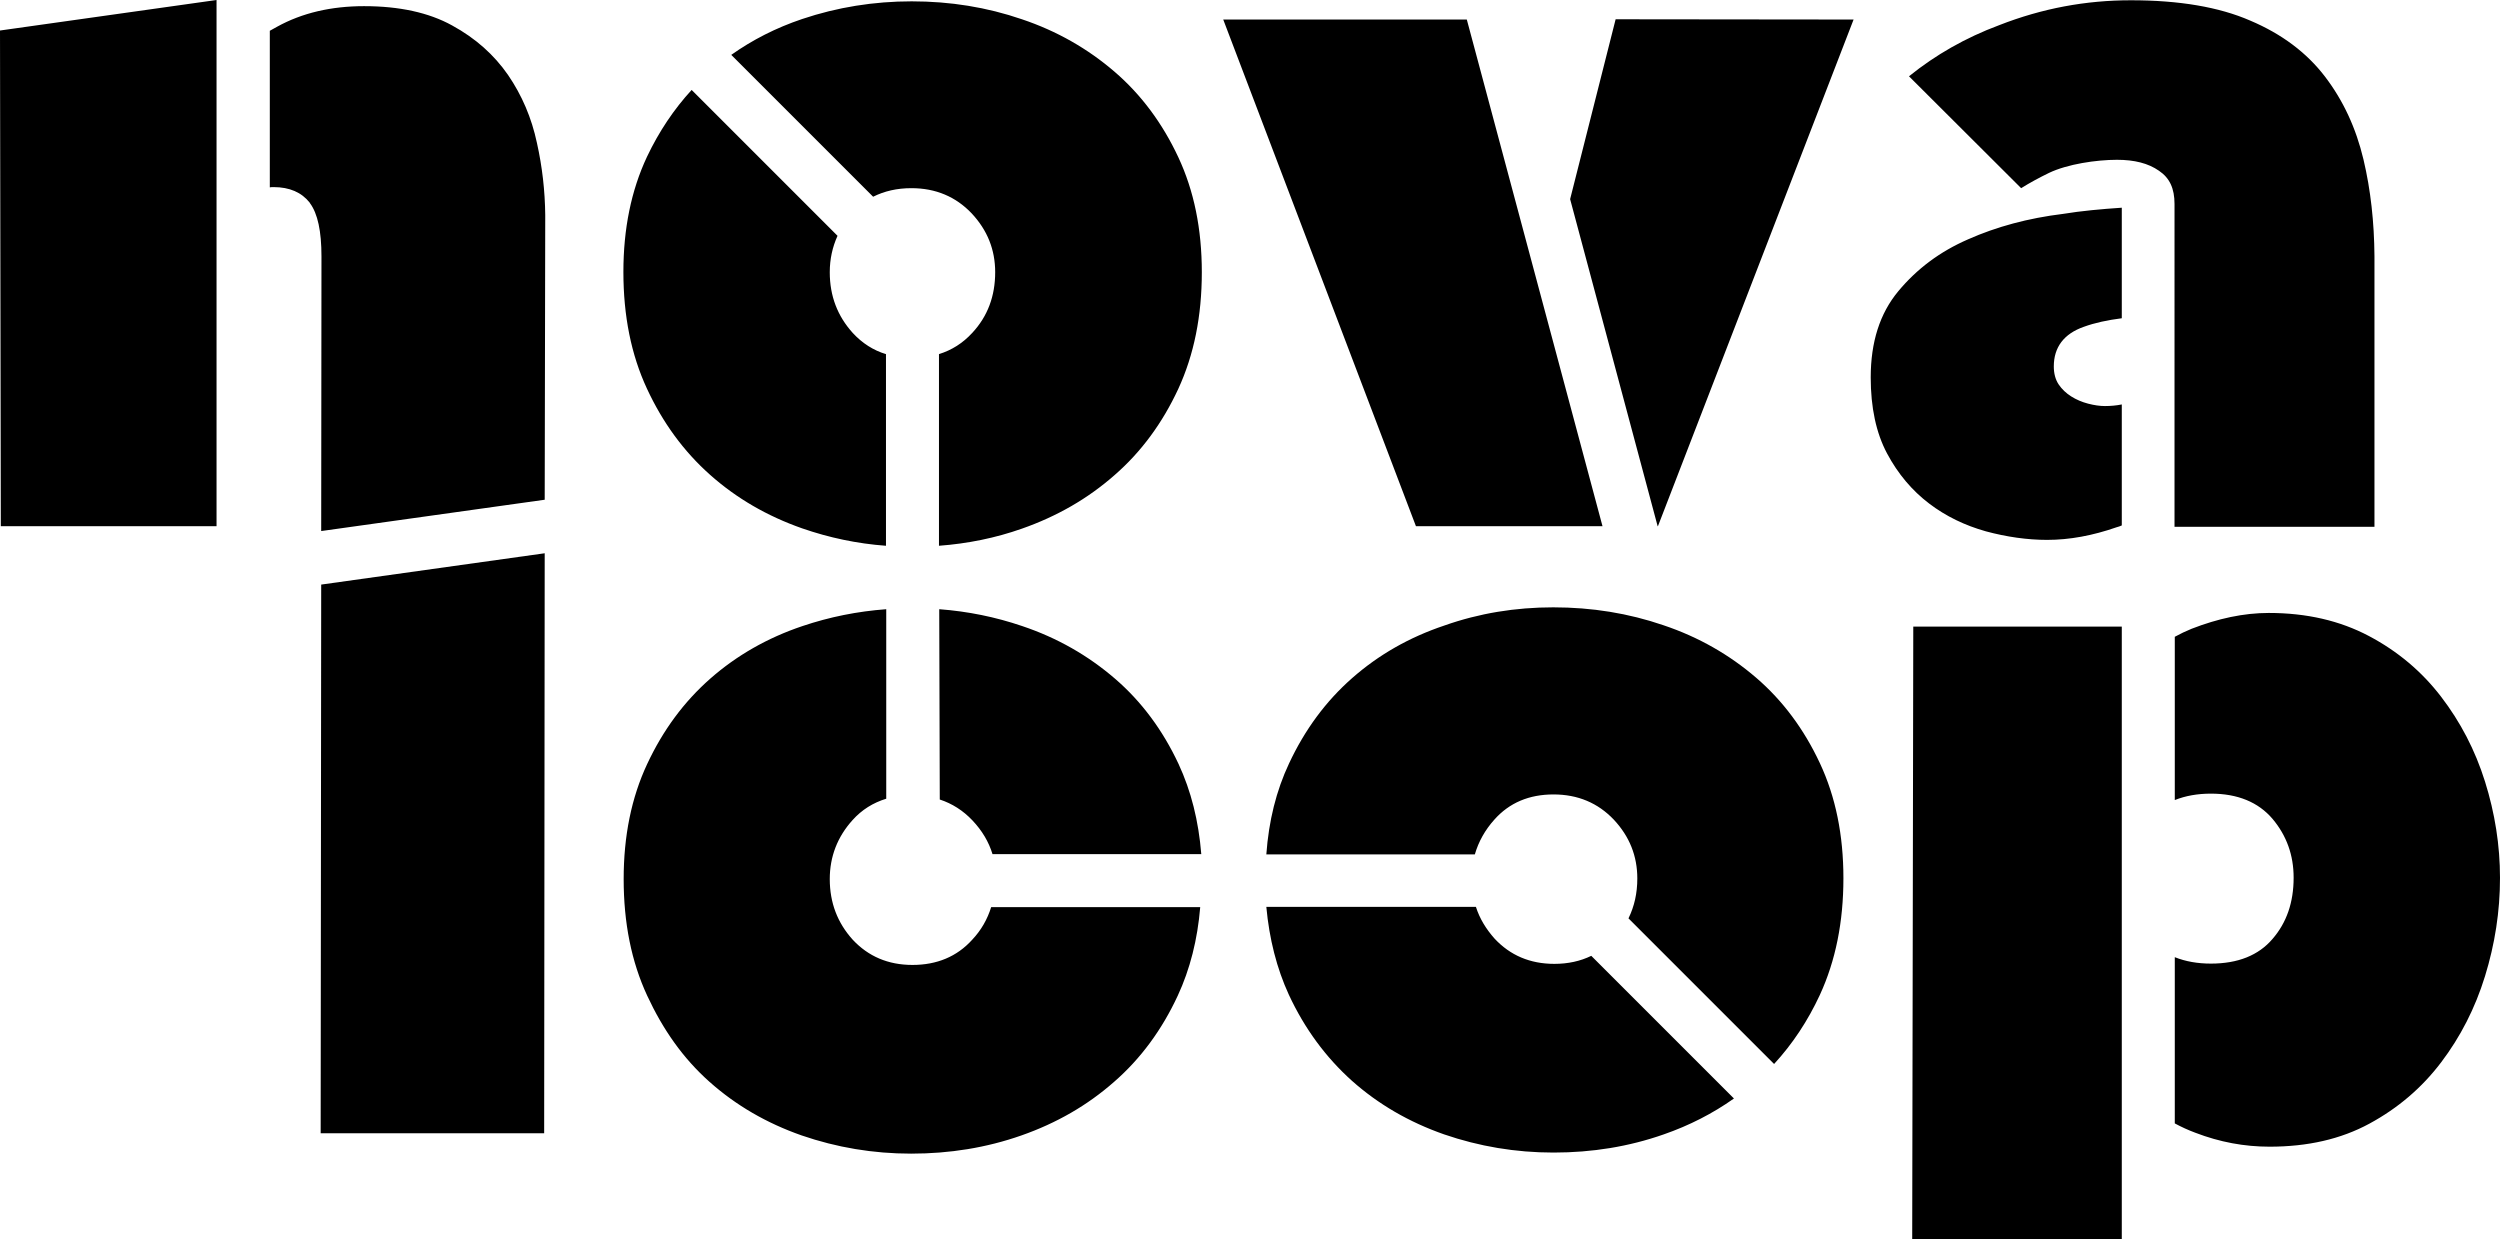
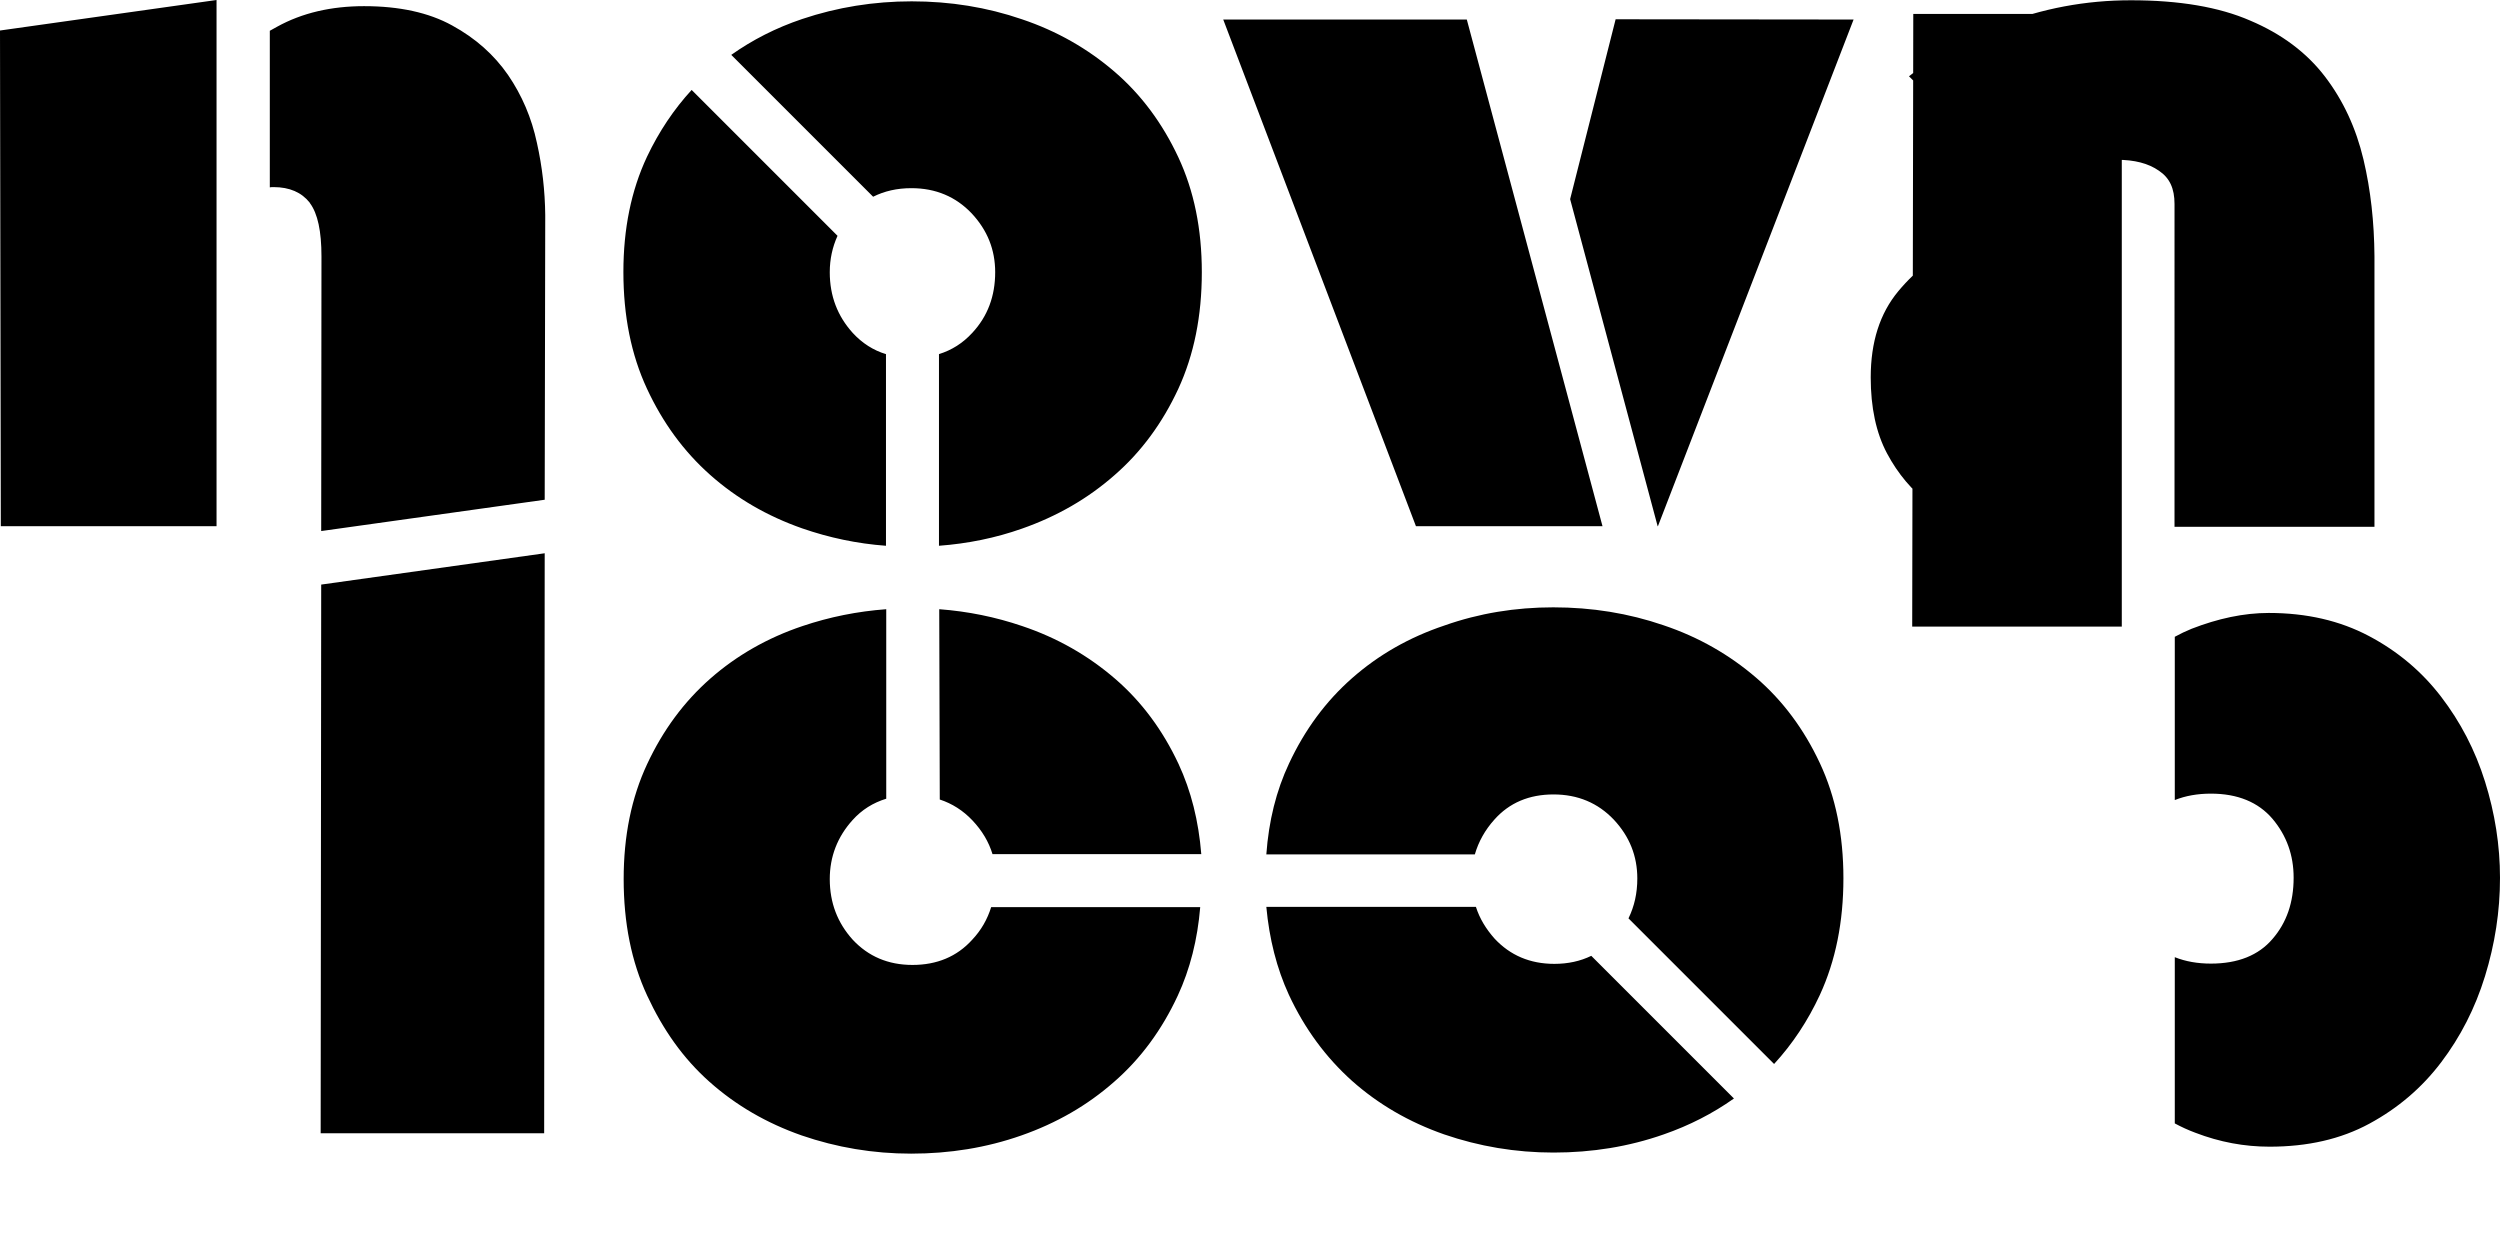
<svg xmlns="http://www.w3.org/2000/svg" version="1.1" id="novaloop-logotype" x="0px" y="0px" viewBox="0 0 934 463" xml:space="preserve">
-   <path d="M792.7,234.1V463h-78.3l0.4-228.9H792.7L792.7,234.1z M331.1,227.6v70.8c-4.9,1.5-9.1,4.1-12.6,8c-5.6,6.2-8.5,13.6-8.5,22  c0,8.9,2.9,16.4,8.6,22.7c5.8,6.2,13.2,9.4,22.3,9.4s16.6-3.1,22.3-9.4c3.4-3.6,5.7-7.7,7.1-12.2h78.1c-1,12.1-3.8,23.2-8.4,33.1  c-5.9,12.7-13.8,23.5-23.8,32.2c-10,8.8-21.5,15.4-34.6,20s-26.8,6.8-41.2,6.8c-14.2,0-27.8-2.3-40.9-6.8  c-13.1-4.6-24.5-11.2-34.4-20c-9.9-8.8-17.4-19.5-23.3-32.2s-8.8-27.2-8.8-43.6c0-16.1,2.9-30.4,8.8-43  c5.9-12.6,13.7-23.2,23.6-31.9c9.8-8.6,21.3-15.2,34.4-19.6C309.9,230.5,320.3,228.4,331.1,227.6L331.1,227.6z M551.4,338.8  c1.4,4.4,3.8,8.3,7,11.9c5.8,6.2,13.2,9.4,22.3,9.4c5.1,0,9.7-1,13.8-3l53.3,53.3c-7.9,5.6-16.7,10.1-26.2,13.4  c-13.1,4.6-26.8,6.8-41.2,6.8c-14.2,0-27.8-2.3-40.9-6.8c-13.1-4.6-24.5-11.2-34.4-20c-9.8-8.8-17.7-19.5-23.6-32.2  c-4.5-9.8-7.3-20.8-8.4-32.8L551.4,338.8L551.4,338.8z M847.6,229c14.2,0,26.6,2.9,37.4,8.6s19.8,13.3,27,22.7  c7.2,9.4,12.7,19.9,16.4,31.7c3.7,11.8,5.6,23.8,5.6,36c0,12.5-1.9,24.7-5.6,36.7s-9.2,22.7-16.4,32.2c-7.2,9.5-16.1,17.1-26.8,22.9  c-10.7,5.8-23.1,8.6-37.3,8.6c-9.4,0-18.6-1.7-27.7-5.2c-2.7-1-5.3-2.2-7.7-3.5v-62.1c4,1.6,8.5,2.4,13.5,2.4  c10.1,0,17.8-3.1,23-9.2c5.3-6.1,7.9-13.7,7.9-22.9c0-8.4-2.6-15.7-7.9-22c-5.3-6.2-13-9.4-23-9.4c-5,0-9.5,0.8-13.5,2.4v-61  c2-1.1,4.1-2.1,6.3-3C828.6,231.1,838.2,229,847.6,229L847.6,229z M203.5,206.7l-0.2,216.7h-83.5l0.2-205L203.5,206.7L203.5,206.7z   M580.3,226.9c14.4,0,28.1,2.2,41.2,6.7c13.1,4.4,24.6,11,34.6,19.6c10,8.6,17.9,19.3,23.8,31.9c5.9,12.6,8.8,26.9,8.8,43  c0,16.3-2.9,30.8-8.8,43.6c-4.5,9.7-10.2,18.3-17.1,25.8l-54.4-54.4c2.2-4.5,3.3-9.4,3.3-14.9c0-8.4-2.9-15.7-8.8-22  c-5.9-6.2-13.4-9.4-22.5-9.4s-16.5,3.1-22.1,9.4c-3.5,3.9-5.9,8.2-7.3,13h-77.9c0.9-12.5,3.7-23.8,8.5-34  c5.9-12.6,13.7-23.2,23.6-31.9c9.9-8.7,21.3-15.2,34.4-19.6C552.6,229.1,566.2,226.9,580.3,226.9L580.3,226.9z M350.9,227.6  c10.7,0.8,21,2.9,31,6.3c13.1,4.4,24.6,11,34.6,19.6c10,8.6,17.9,19.3,23.8,31.9c4.7,10.1,7.5,21.3,8.5,33.7h-78  c-1.4-4.6-3.9-8.8-7.5-12.6c-3.5-3.7-7.6-6.3-12.2-7.8L350.9,227.6L350.9,227.6z M258.4,33.6l54.5,54.5c-1.9,4.2-2.9,8.7-2.9,13.6  c0,8.9,2.9,16.4,8.6,22.7c3.5,3.8,7.7,6.5,12.4,7.9v71.6c-10.8-0.8-21.2-3-31.3-6.5c-13.1-4.6-24.5-11.2-34.4-20  c-9.9-8.8-17.7-19.5-23.6-32.2s-8.8-27.2-8.8-43.6c0-16.1,2.9-30.4,8.8-43C246.2,49.1,251.8,40.8,258.4,33.6L258.4,33.6z M340.6,0.5  c14.4,0,28.1,2.2,41.2,6.7c13.1,4.4,24.6,11,34.6,19.6s17.9,19.3,23.8,31.9c5.9,12.6,8.8,26.9,8.8,43c0,16.3-2.9,30.8-8.8,43.6  c-5.9,12.7-13.8,23.5-23.8,32.2c-10,8.8-21.5,15.4-34.6,20c-9.9,3.5-20.3,5.6-31,6.4v-71.6c4.8-1.5,8.9-4.1,12.4-7.9  c5.8-6.2,8.6-13.8,8.6-22.7c0-8.4-2.9-15.7-8.8-22c-5.9-6.2-13.4-9.4-22.5-9.4c-5.4,0-10.1,1.1-14.3,3.2l-53-53  c7.9-5.6,16.7-10.1,26.5-13.4C312.8,2.7,326.5,0.5,340.6,0.5L340.6,0.5z M792.7,77.6v41.3c-5.4,0.7-10.1,1.7-14.2,3.2  c-7.4,2.6-11.2,7.6-11.2,14.8c0,2.6,0.6,4.9,1.8,6.7c1.2,1.8,2.8,3.3,4.7,4.5s4,2.1,6.3,2.7s4.4,0.9,6.3,0.9c2.2,0,4.3-0.2,6.3-0.6  v45.2c-0.6,0.3-1.3,0.5-2,0.7c-8.9,3.1-17.5,4.7-25.9,4.7c-7.4,0-15.1-1.1-22.9-3.2c-7.8-2.2-14.9-5.6-21.2-10.4s-11.6-11-15.7-18.7  s-6.1-17.2-6.1-28.4c0-13.2,3.4-23.9,10.3-32.2s15.5-14.8,26.1-19.4c10.6-4.7,22.4-7.9,35.5-9.5C777.5,78.8,785.2,78.1,792.7,77.6  L792.7,77.6z M136,2.3c13.2,0,24.2,2.4,32.9,7.2c8.8,4.8,15.7,11,20.9,18.5c5.2,7.6,8.8,16,10.8,25.4c2,9,3,17.9,3.1,26.9v1.2  l-0.2,105.2L120,198.4l0.1-102.6c0-9.4-1.4-16-4.3-19.9l-0.1-0.2c-3-3.8-7.5-5.8-13.5-5.8c-0.5,0-1,0-1.4,0.1V11.5  c0.9-0.5,1.8-1,2.7-1.5C112.9,4.8,123.8,2.3,136,2.3L136,2.3z M80.9,0v196.6H0.3L0,11.4L80.9,0L80.9,0z M548,7.3l50.7,189.3H529  L457,7.3L548,7.3L548,7.3z M692.5,7.3l-73.1,189.3h-0.1L586.6,74.4l17-67.2L692.5,7.3L692.5,7.3z M796.1,0.1c18,0,32.9,2.5,44.6,7.6  c11.8,5,21.1,12,27.9,20.9s11.6,19.2,14.4,31c2.7,11.4,4,23.4,4.1,36.1v1.4v99.7h-74.7V76.2c0-5.8-1.8-9.7-5.8-12.4  c-4-2.8-9.2-4.1-15.7-4.1c-7.7,0-18.5,1.6-25.4,4.9c-3.7,1.8-7.2,3.7-10.4,5.7l-41.9-41.8c9.9-8,21.1-14.4,33.7-19.1  C763,3.1,779.3,0.1,796.1,0.1L796.1,0.1z" />
+   <path d="M792.7,234.1h-78.3l0.4-228.9H792.7L792.7,234.1z M331.1,227.6v70.8c-4.9,1.5-9.1,4.1-12.6,8c-5.6,6.2-8.5,13.6-8.5,22  c0,8.9,2.9,16.4,8.6,22.7c5.8,6.2,13.2,9.4,22.3,9.4s16.6-3.1,22.3-9.4c3.4-3.6,5.7-7.7,7.1-12.2h78.1c-1,12.1-3.8,23.2-8.4,33.1  c-5.9,12.7-13.8,23.5-23.8,32.2c-10,8.8-21.5,15.4-34.6,20s-26.8,6.8-41.2,6.8c-14.2,0-27.8-2.3-40.9-6.8  c-13.1-4.6-24.5-11.2-34.4-20c-9.9-8.8-17.4-19.5-23.3-32.2s-8.8-27.2-8.8-43.6c0-16.1,2.9-30.4,8.8-43  c5.9-12.6,13.7-23.2,23.6-31.9c9.8-8.6,21.3-15.2,34.4-19.6C309.9,230.5,320.3,228.4,331.1,227.6L331.1,227.6z M551.4,338.8  c1.4,4.4,3.8,8.3,7,11.9c5.8,6.2,13.2,9.4,22.3,9.4c5.1,0,9.7-1,13.8-3l53.3,53.3c-7.9,5.6-16.7,10.1-26.2,13.4  c-13.1,4.6-26.8,6.8-41.2,6.8c-14.2,0-27.8-2.3-40.9-6.8c-13.1-4.6-24.5-11.2-34.4-20c-9.8-8.8-17.7-19.5-23.6-32.2  c-4.5-9.8-7.3-20.8-8.4-32.8L551.4,338.8L551.4,338.8z M847.6,229c14.2,0,26.6,2.9,37.4,8.6s19.8,13.3,27,22.7  c7.2,9.4,12.7,19.9,16.4,31.7c3.7,11.8,5.6,23.8,5.6,36c0,12.5-1.9,24.7-5.6,36.7s-9.2,22.7-16.4,32.2c-7.2,9.5-16.1,17.1-26.8,22.9  c-10.7,5.8-23.1,8.6-37.3,8.6c-9.4,0-18.6-1.7-27.7-5.2c-2.7-1-5.3-2.2-7.7-3.5v-62.1c4,1.6,8.5,2.4,13.5,2.4  c10.1,0,17.8-3.1,23-9.2c5.3-6.1,7.9-13.7,7.9-22.9c0-8.4-2.6-15.7-7.9-22c-5.3-6.2-13-9.4-23-9.4c-5,0-9.5,0.8-13.5,2.4v-61  c2-1.1,4.1-2.1,6.3-3C828.6,231.1,838.2,229,847.6,229L847.6,229z M203.5,206.7l-0.2,216.7h-83.5l0.2-205L203.5,206.7L203.5,206.7z   M580.3,226.9c14.4,0,28.1,2.2,41.2,6.7c13.1,4.4,24.6,11,34.6,19.6c10,8.6,17.9,19.3,23.8,31.9c5.9,12.6,8.8,26.9,8.8,43  c0,16.3-2.9,30.8-8.8,43.6c-4.5,9.7-10.2,18.3-17.1,25.8l-54.4-54.4c2.2-4.5,3.3-9.4,3.3-14.9c0-8.4-2.9-15.7-8.8-22  c-5.9-6.2-13.4-9.4-22.5-9.4s-16.5,3.1-22.1,9.4c-3.5,3.9-5.9,8.2-7.3,13h-77.9c0.9-12.5,3.7-23.8,8.5-34  c5.9-12.6,13.7-23.2,23.6-31.9c9.9-8.7,21.3-15.2,34.4-19.6C552.6,229.1,566.2,226.9,580.3,226.9L580.3,226.9z M350.9,227.6  c10.7,0.8,21,2.9,31,6.3c13.1,4.4,24.6,11,34.6,19.6c10,8.6,17.9,19.3,23.8,31.9c4.7,10.1,7.5,21.3,8.5,33.7h-78  c-1.4-4.6-3.9-8.8-7.5-12.6c-3.5-3.7-7.6-6.3-12.2-7.8L350.9,227.6L350.9,227.6z M258.4,33.6l54.5,54.5c-1.9,4.2-2.9,8.7-2.9,13.6  c0,8.9,2.9,16.4,8.6,22.7c3.5,3.8,7.7,6.5,12.4,7.9v71.6c-10.8-0.8-21.2-3-31.3-6.5c-13.1-4.6-24.5-11.2-34.4-20  c-9.9-8.8-17.7-19.5-23.6-32.2s-8.8-27.2-8.8-43.6c0-16.1,2.9-30.4,8.8-43C246.2,49.1,251.8,40.8,258.4,33.6L258.4,33.6z M340.6,0.5  c14.4,0,28.1,2.2,41.2,6.7c13.1,4.4,24.6,11,34.6,19.6s17.9,19.3,23.8,31.9c5.9,12.6,8.8,26.9,8.8,43c0,16.3-2.9,30.8-8.8,43.6  c-5.9,12.7-13.8,23.5-23.8,32.2c-10,8.8-21.5,15.4-34.6,20c-9.9,3.5-20.3,5.6-31,6.4v-71.6c4.8-1.5,8.9-4.1,12.4-7.9  c5.8-6.2,8.6-13.8,8.6-22.7c0-8.4-2.9-15.7-8.8-22c-5.9-6.2-13.4-9.4-22.5-9.4c-5.4,0-10.1,1.1-14.3,3.2l-53-53  c7.9-5.6,16.7-10.1,26.5-13.4C312.8,2.7,326.5,0.5,340.6,0.5L340.6,0.5z M792.7,77.6v41.3c-5.4,0.7-10.1,1.7-14.2,3.2  c-7.4,2.6-11.2,7.6-11.2,14.8c0,2.6,0.6,4.9,1.8,6.7c1.2,1.8,2.8,3.3,4.7,4.5s4,2.1,6.3,2.7s4.4,0.9,6.3,0.9c2.2,0,4.3-0.2,6.3-0.6  v45.2c-0.6,0.3-1.3,0.5-2,0.7c-8.9,3.1-17.5,4.7-25.9,4.7c-7.4,0-15.1-1.1-22.9-3.2c-7.8-2.2-14.9-5.6-21.2-10.4s-11.6-11-15.7-18.7  s-6.1-17.2-6.1-28.4c0-13.2,3.4-23.9,10.3-32.2s15.5-14.8,26.1-19.4c10.6-4.7,22.4-7.9,35.5-9.5C777.5,78.8,785.2,78.1,792.7,77.6  L792.7,77.6z M136,2.3c13.2,0,24.2,2.4,32.9,7.2c8.8,4.8,15.7,11,20.9,18.5c5.2,7.6,8.8,16,10.8,25.4c2,9,3,17.9,3.1,26.9v1.2  l-0.2,105.2L120,198.4l0.1-102.6c0-9.4-1.4-16-4.3-19.9l-0.1-0.2c-3-3.8-7.5-5.8-13.5-5.8c-0.5,0-1,0-1.4,0.1V11.5  c0.9-0.5,1.8-1,2.7-1.5C112.9,4.8,123.8,2.3,136,2.3L136,2.3z M80.9,0v196.6H0.3L0,11.4L80.9,0L80.9,0z M548,7.3l50.7,189.3H529  L457,7.3L548,7.3L548,7.3z M692.5,7.3l-73.1,189.3h-0.1L586.6,74.4l17-67.2L692.5,7.3L692.5,7.3z M796.1,0.1c18,0,32.9,2.5,44.6,7.6  c11.8,5,21.1,12,27.9,20.9s11.6,19.2,14.4,31c2.7,11.4,4,23.4,4.1,36.1v1.4v99.7h-74.7V76.2c0-5.8-1.8-9.7-5.8-12.4  c-4-2.8-9.2-4.1-15.7-4.1c-7.7,0-18.5,1.6-25.4,4.9c-3.7,1.8-7.2,3.7-10.4,5.7l-41.9-41.8c9.9-8,21.1-14.4,33.7-19.1  C763,3.1,779.3,0.1,796.1,0.1L796.1,0.1z" />
</svg>